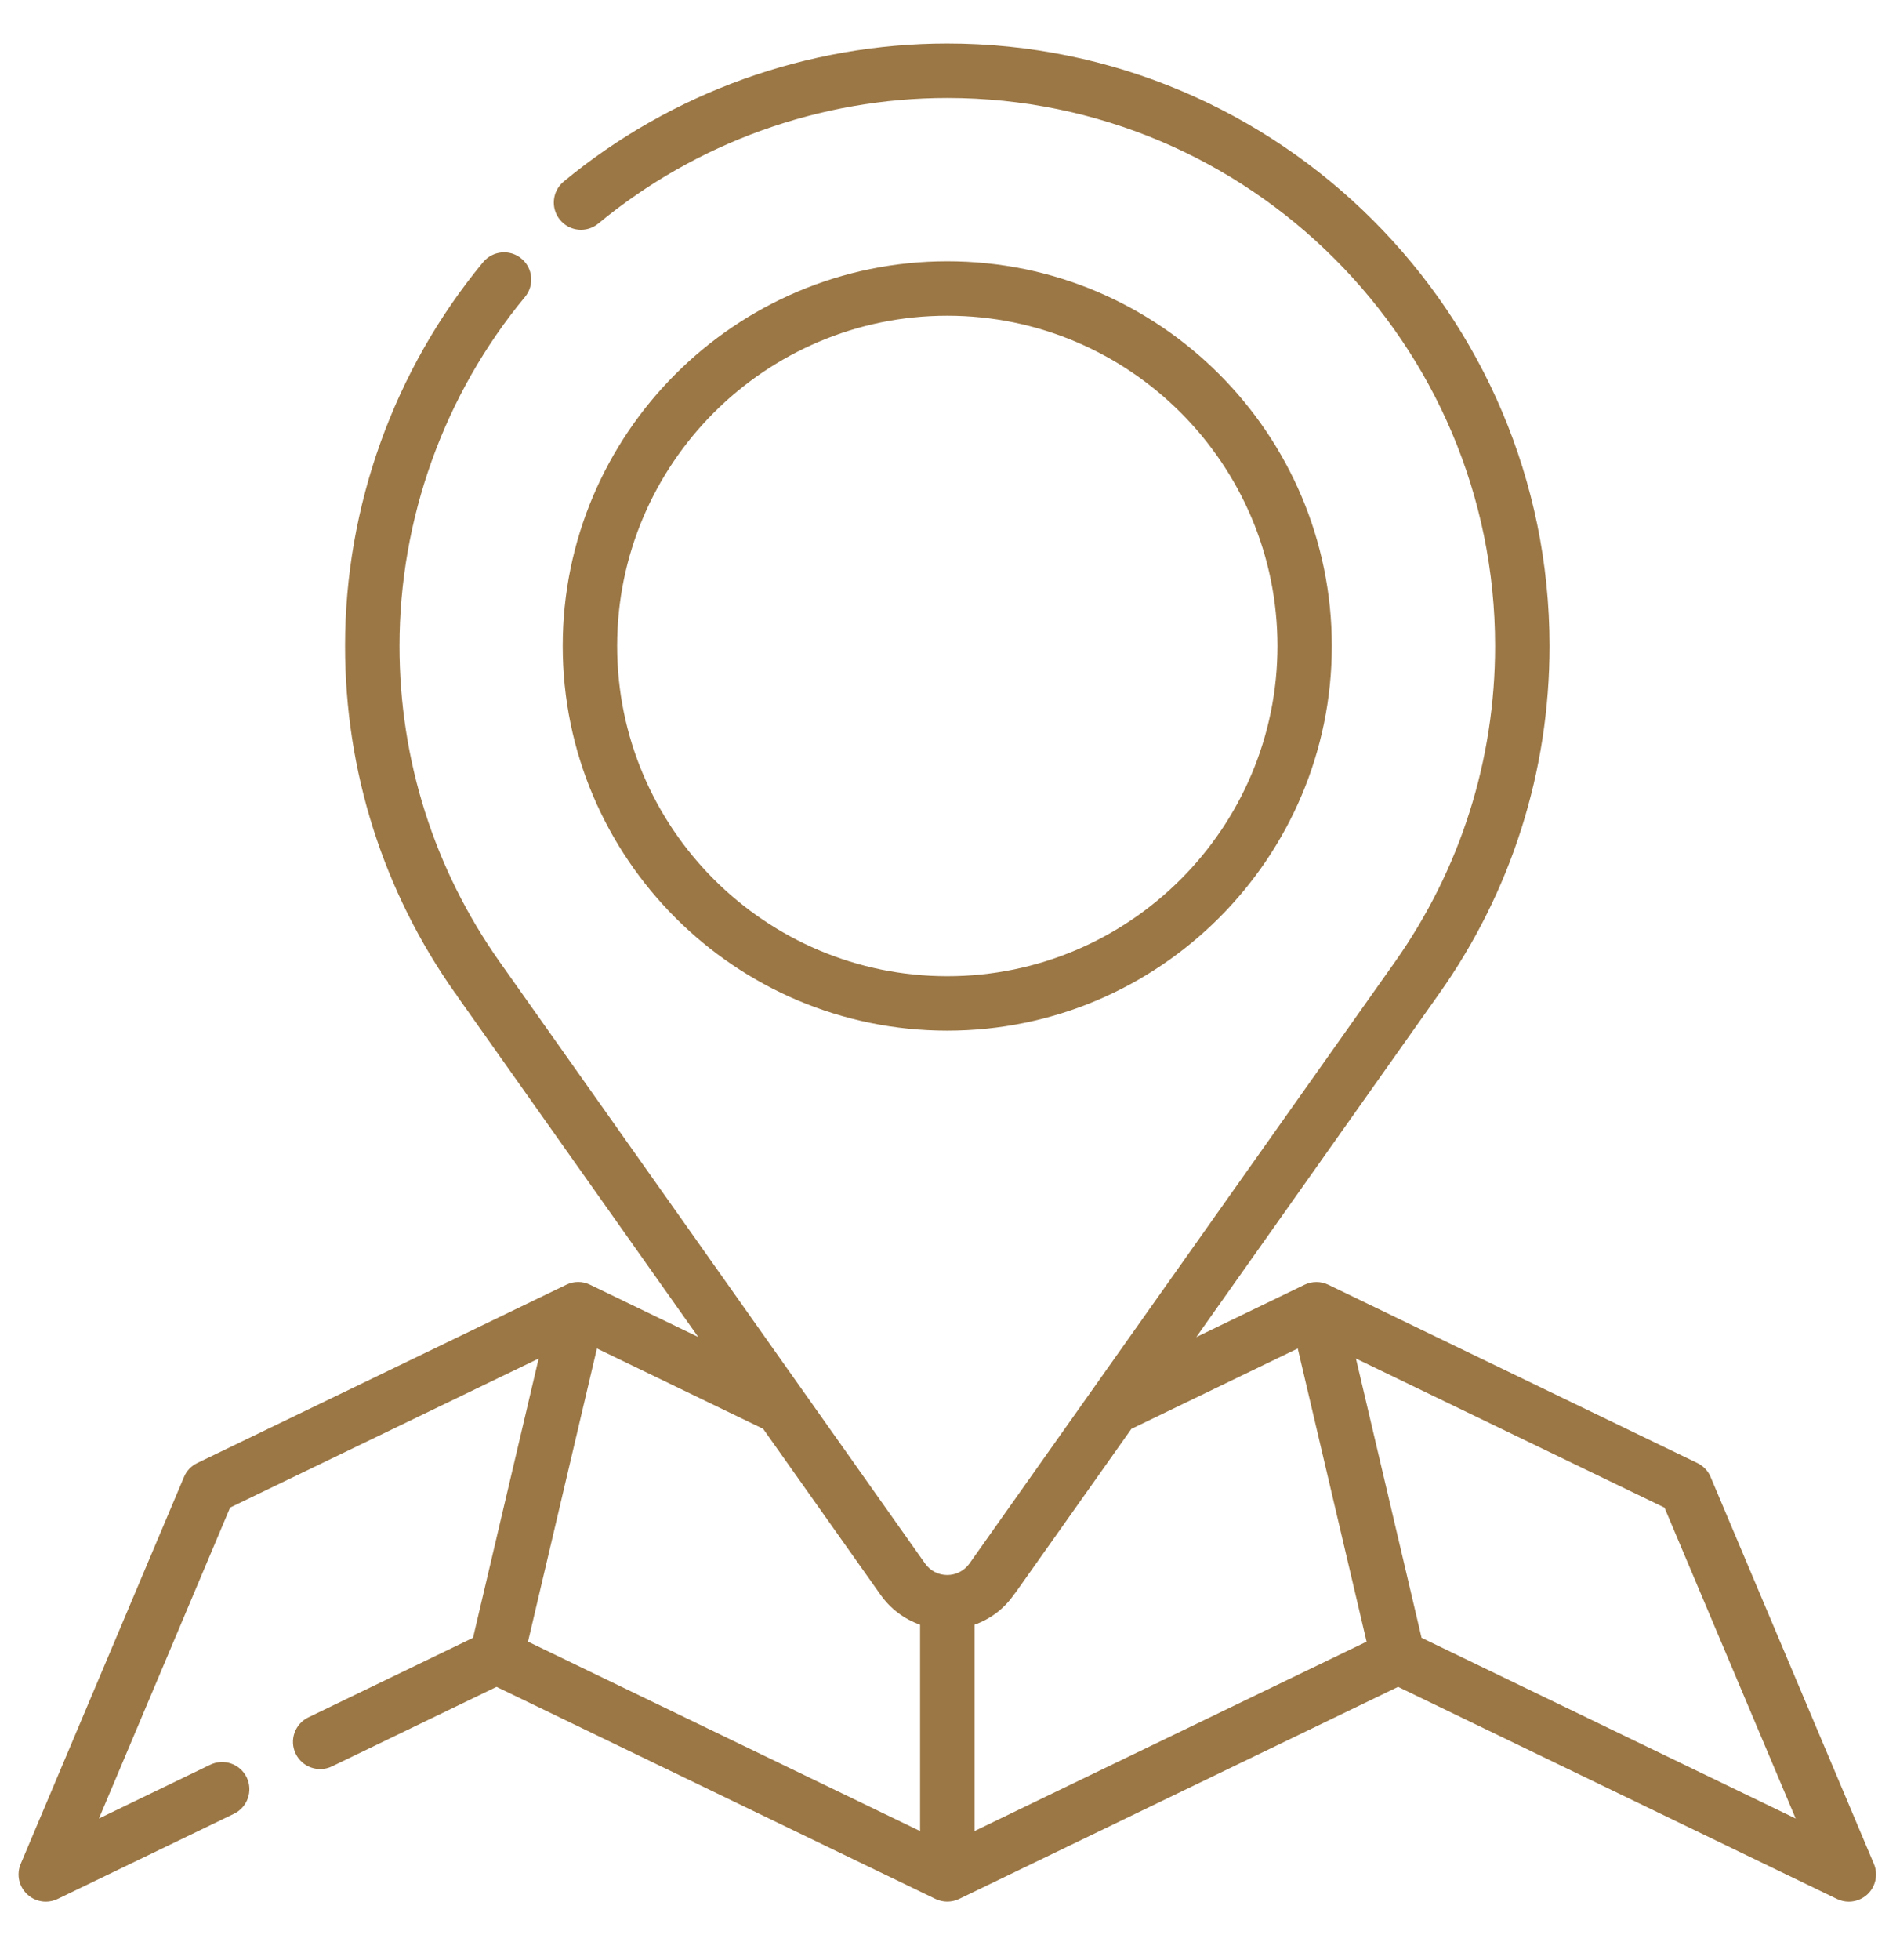
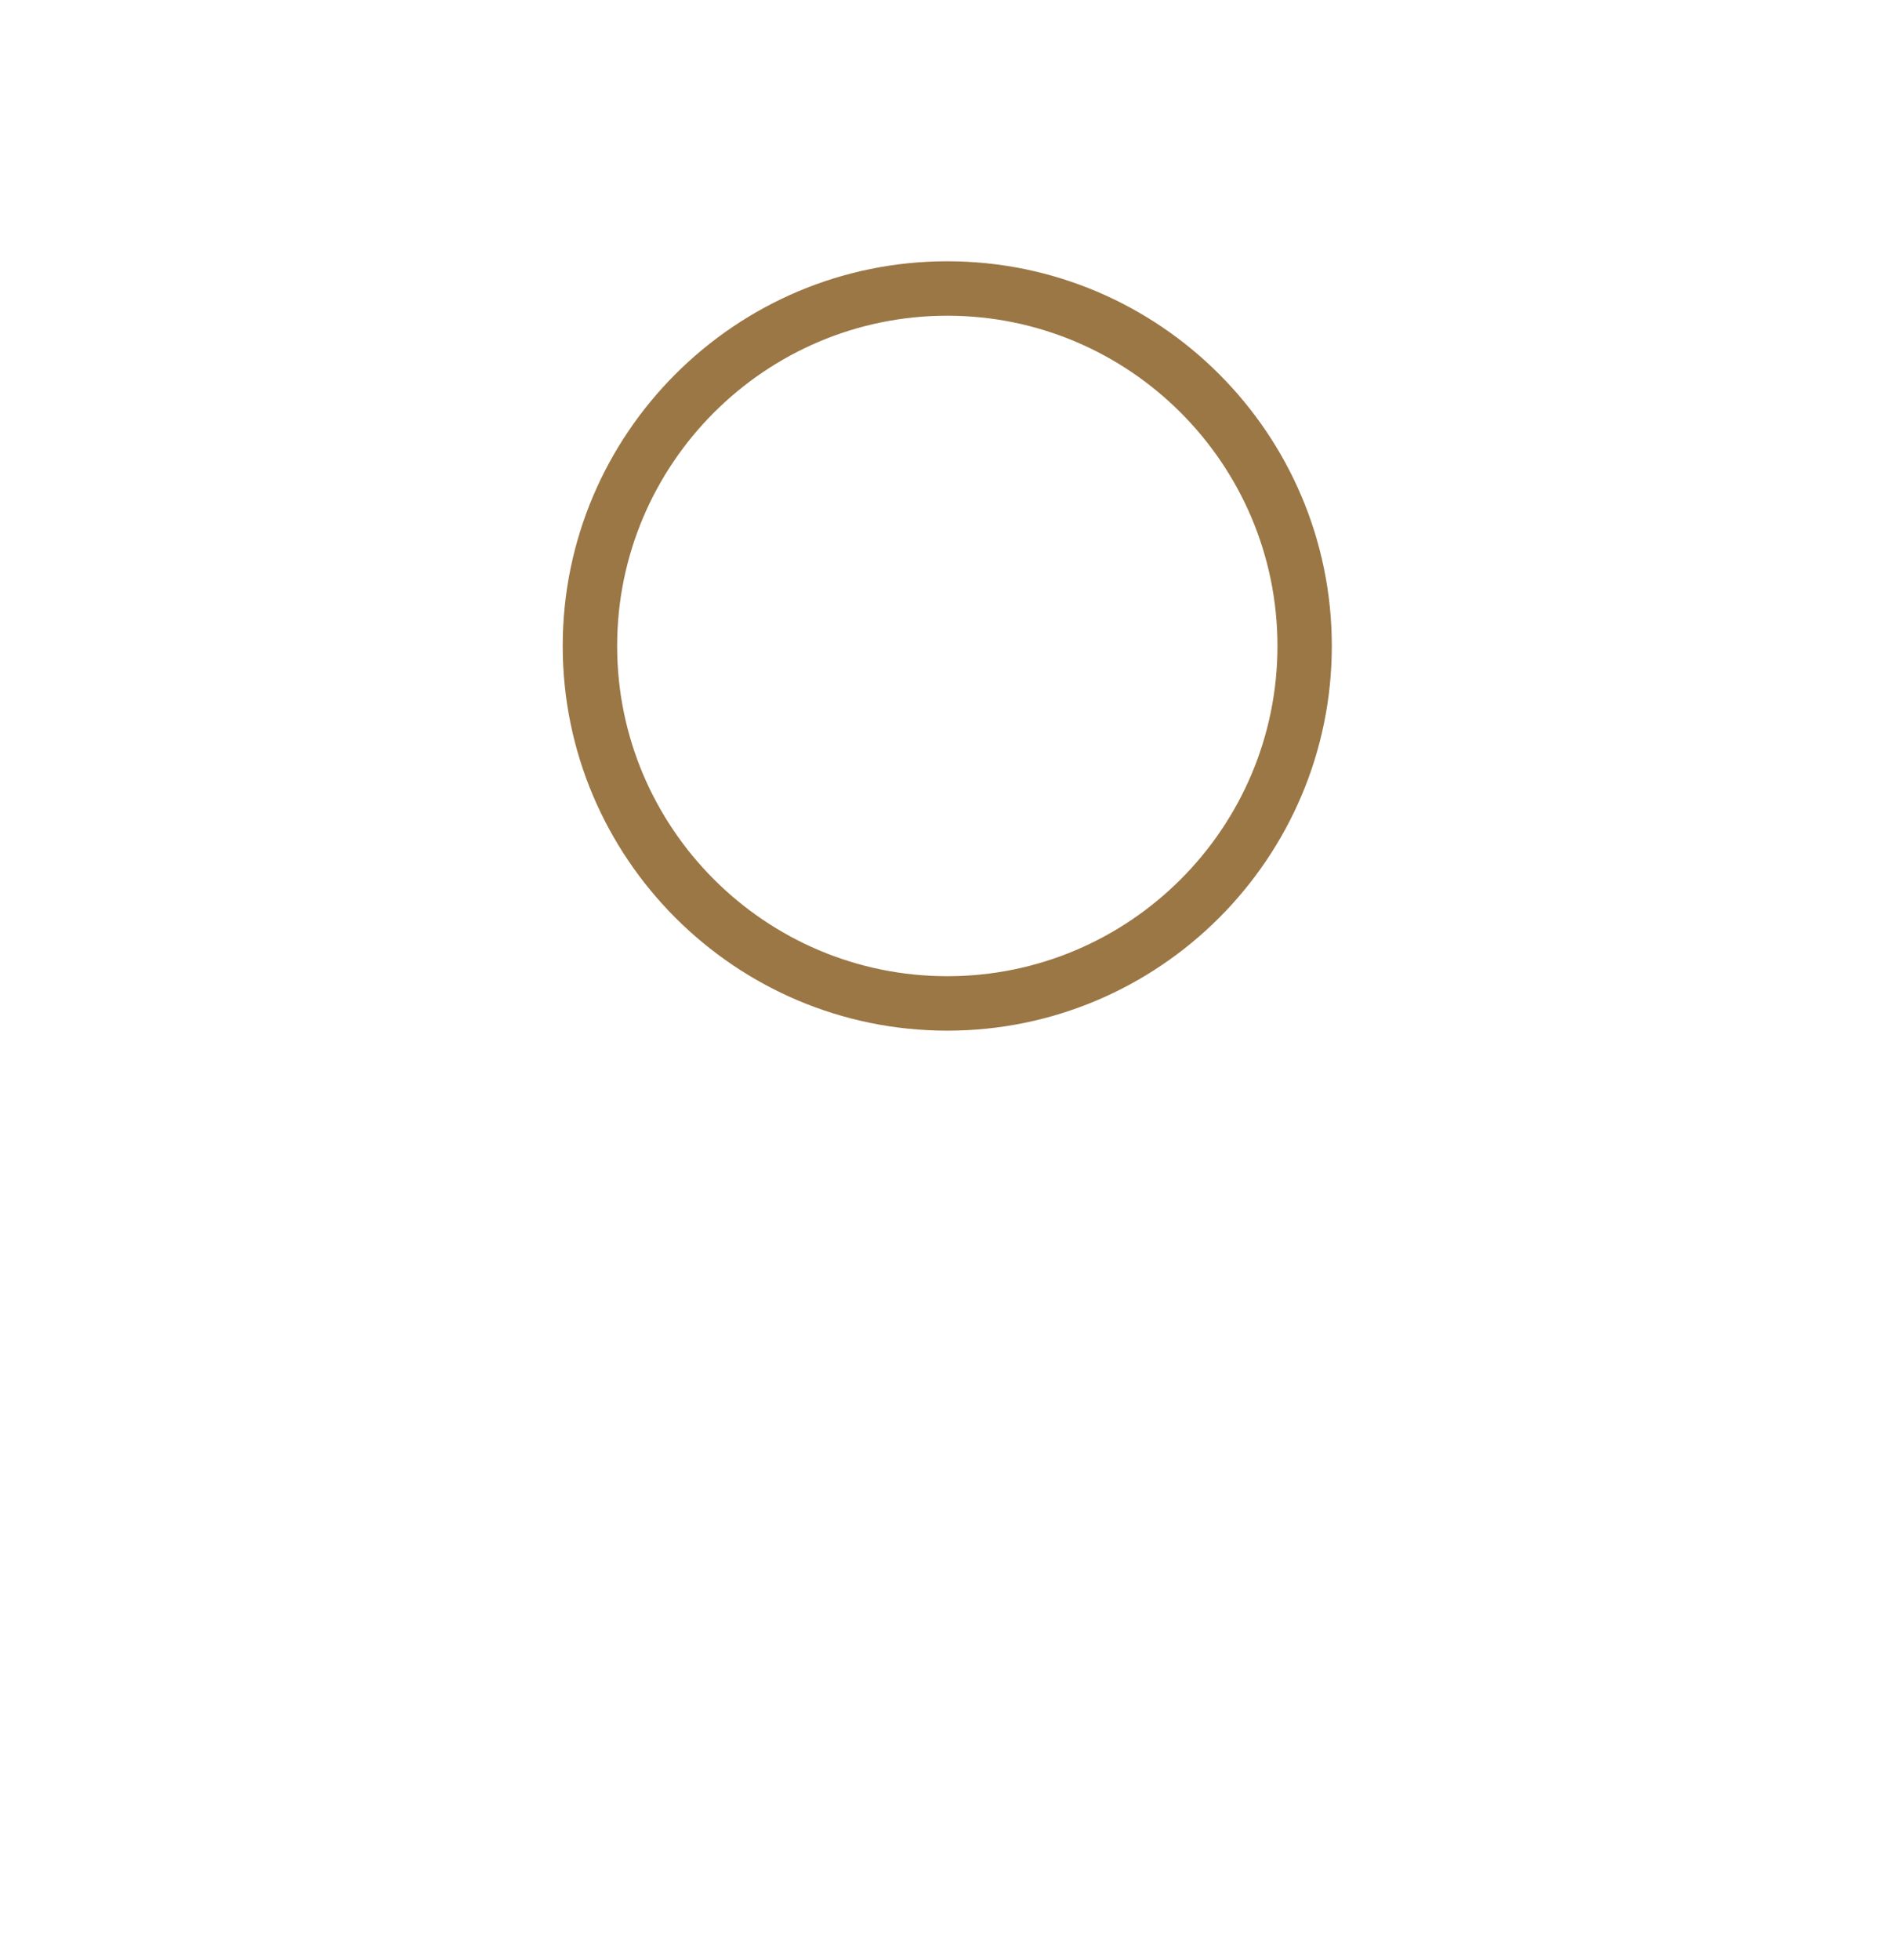
<svg xmlns="http://www.w3.org/2000/svg" width="27" height="28" viewBox="0 0 27 28" fill="none">
  <g opacity="0.99">
-     <path d="M19.036 9.23C19.036 6.199 16.571 3.733 13.54 3.733C10.509 3.733 8.043 6.199 8.043 9.23C8.043 12.26 10.509 14.726 13.54 14.726C16.571 14.726 19.036 12.26 19.036 9.23ZM8.821 9.23C8.821 6.628 10.938 4.511 13.54 4.511C16.142 4.511 18.259 6.628 18.259 9.23C18.259 11.832 16.142 13.948 13.54 13.948C10.938 13.948 8.821 11.832 8.821 9.23Z" fill="#9A7644" />
-     <path d="M26.784 26.631L24.45 21.103C24.414 21.016 24.346 20.945 24.261 20.904L18.985 18.356C18.878 18.305 18.754 18.305 18.647 18.356L17.099 19.104L20.572 14.195C21.603 12.738 22.148 11.02 22.148 9.23C22.148 4.483 18.286 0.622 13.54 0.622C11.541 0.622 9.594 1.322 8.057 2.594C7.891 2.731 7.868 2.976 8.005 3.142C8.142 3.308 8.387 3.331 8.552 3.194C9.951 2.037 11.722 1.4 13.54 1.4C17.857 1.4 21.37 4.912 21.37 9.23C21.37 10.859 20.874 12.42 19.937 13.746C19.877 13.831 13.936 22.229 13.859 22.336C13.858 22.337 13.858 22.338 13.857 22.339C13.784 22.442 13.665 22.504 13.54 22.504C13.412 22.504 13.296 22.444 13.222 22.339C13.162 22.254 7.208 13.837 7.145 13.748C6.206 12.421 5.71 10.859 5.71 9.23C5.71 7.412 6.347 5.64 7.504 4.242C7.641 4.076 7.618 3.831 7.452 3.694C7.287 3.557 7.042 3.581 6.905 3.746C5.633 5.284 4.932 7.231 4.932 9.23C4.932 11.021 5.477 12.738 6.509 14.195L6.511 14.194C6.531 14.228 6.554 14.26 6.577 14.292L9.98 19.103L8.433 18.356C8.326 18.304 8.202 18.304 8.095 18.356L2.819 20.904C2.734 20.945 2.666 21.016 2.63 21.103L0.296 26.631C0.233 26.78 0.269 26.952 0.387 27.064C0.46 27.134 0.557 27.171 0.655 27.171C0.712 27.171 0.77 27.158 0.824 27.132L3.345 25.915C3.538 25.821 3.619 25.589 3.526 25.395C3.432 25.202 3.2 25.121 3.006 25.214L1.414 25.983L3.289 21.54L7.699 19.411L6.761 23.401L4.407 24.538C4.214 24.631 4.133 24.863 4.226 25.057C4.32 25.25 4.552 25.331 4.745 25.238L7.097 24.102L13.371 27.132C13.478 27.183 13.602 27.183 13.709 27.132L19.983 24.102L26.256 27.132C26.31 27.158 26.368 27.171 26.425 27.171C26.523 27.171 26.62 27.134 26.694 27.064C26.811 26.952 26.847 26.78 26.784 26.631ZM14.49 22.787C14.514 22.758 14.537 22.725 14.56 22.692L16.171 20.416L18.549 19.267L19.533 23.456L13.929 26.162V23.214C14.153 23.134 14.351 22.988 14.49 22.787ZM12.588 22.789C12.729 22.988 12.927 23.135 13.151 23.214V26.162L7.547 23.456L8.532 19.267L10.908 20.415L12.588 22.789ZM20.319 23.401L19.381 19.411L23.791 21.541L25.666 25.983L20.319 23.401Z" fill="#9A7644" />
+     <path d="M19.036 9.23C19.036 6.199 16.571 3.733 13.54 3.733C10.509 3.733 8.043 6.199 8.043 9.23C8.043 12.26 10.509 14.726 13.54 14.726C16.571 14.726 19.036 12.26 19.036 9.23M8.821 9.23C8.821 6.628 10.938 4.511 13.54 4.511C16.142 4.511 18.259 6.628 18.259 9.23C18.259 11.832 16.142 13.948 13.54 13.948C10.938 13.948 8.821 11.832 8.821 9.23Z" fill="#9A7644" />
  </g>
</svg>